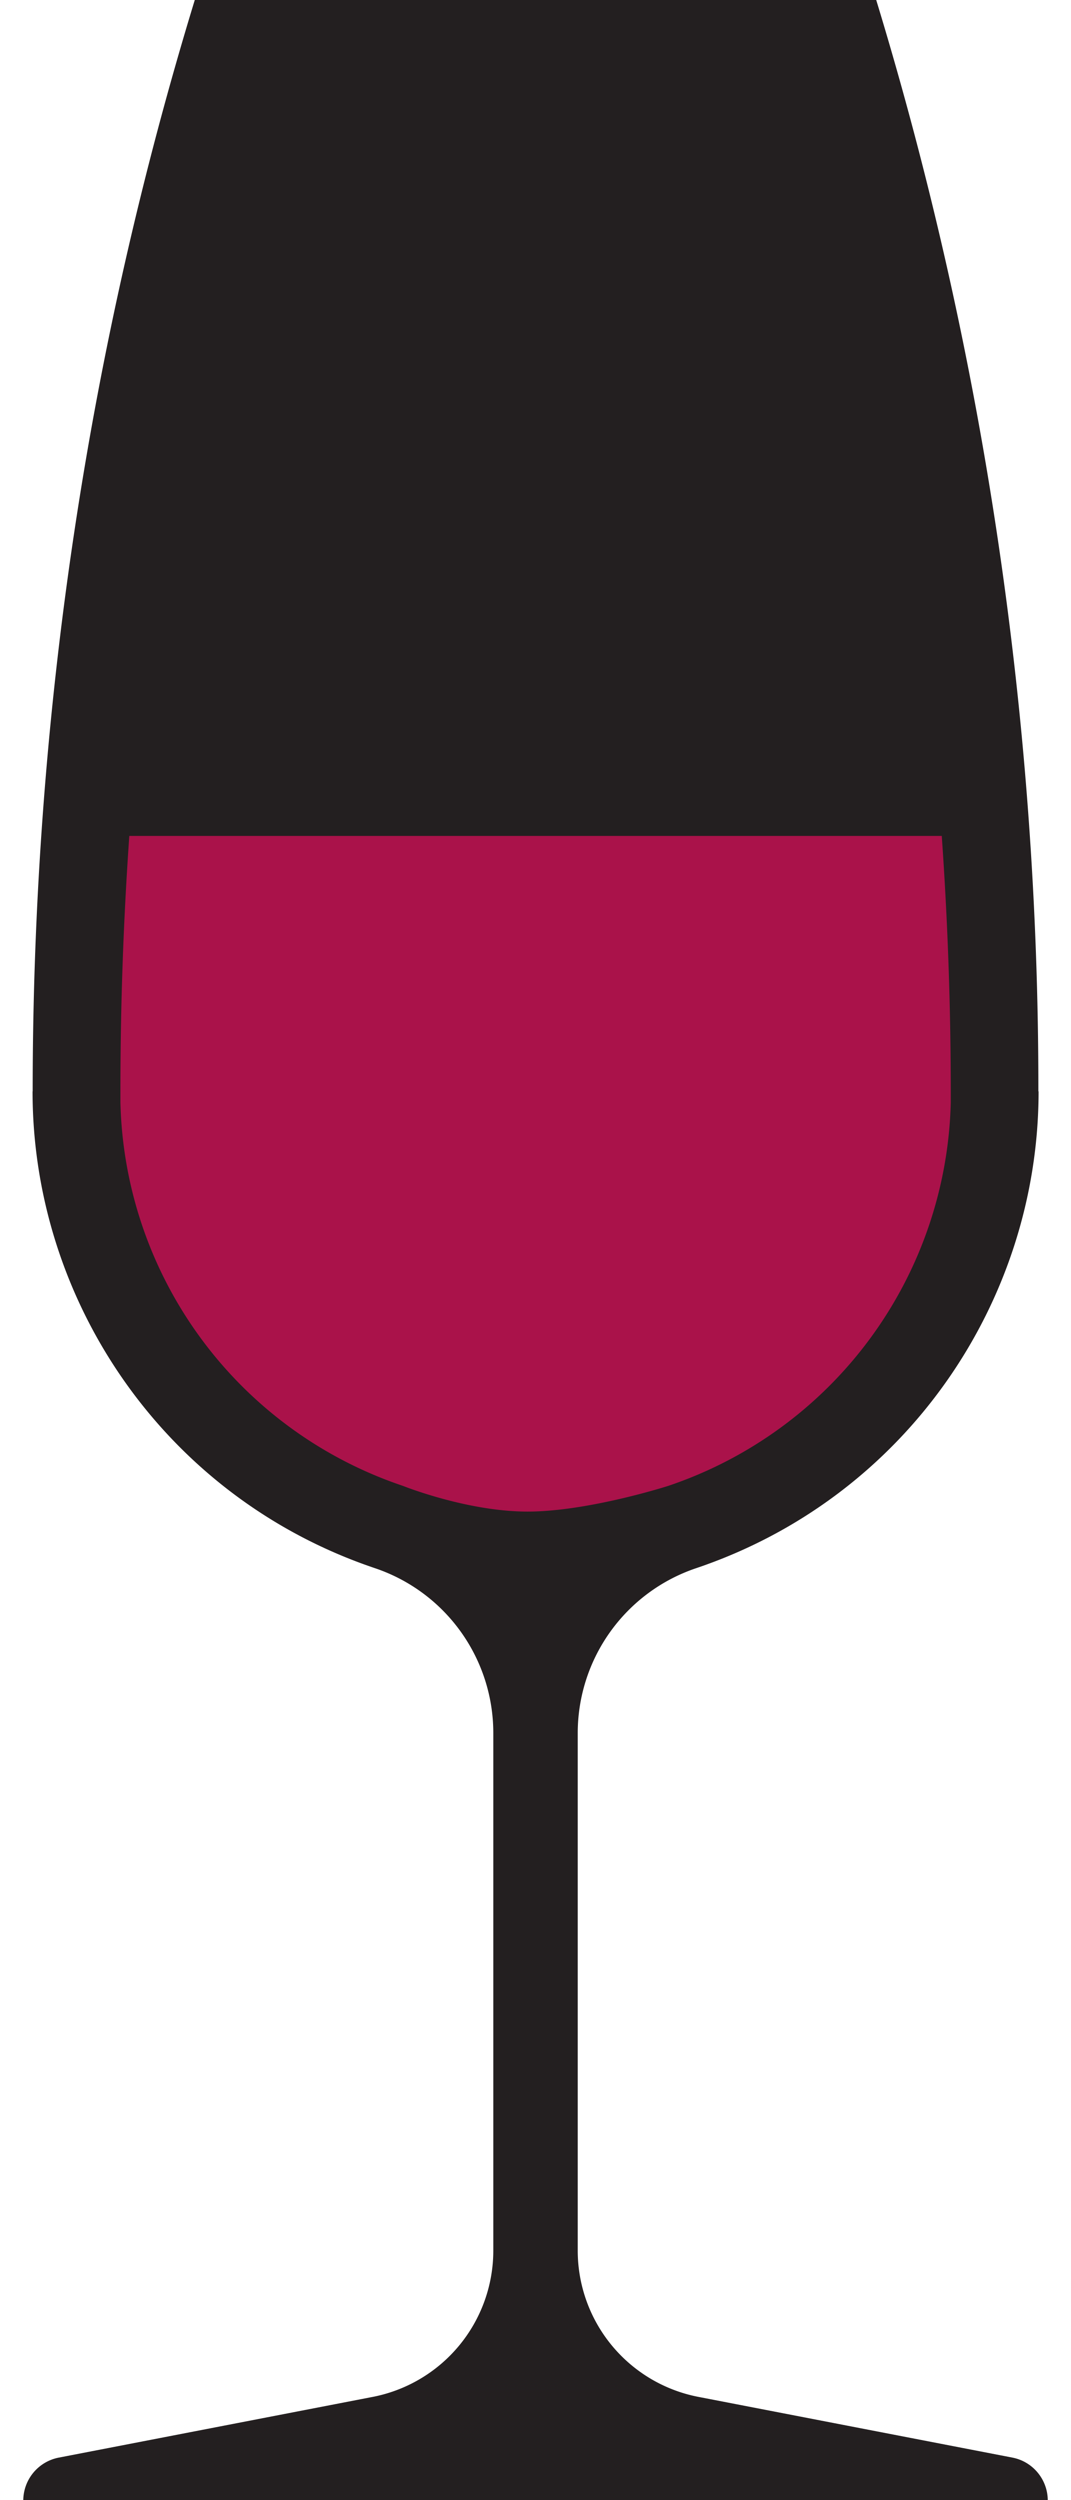
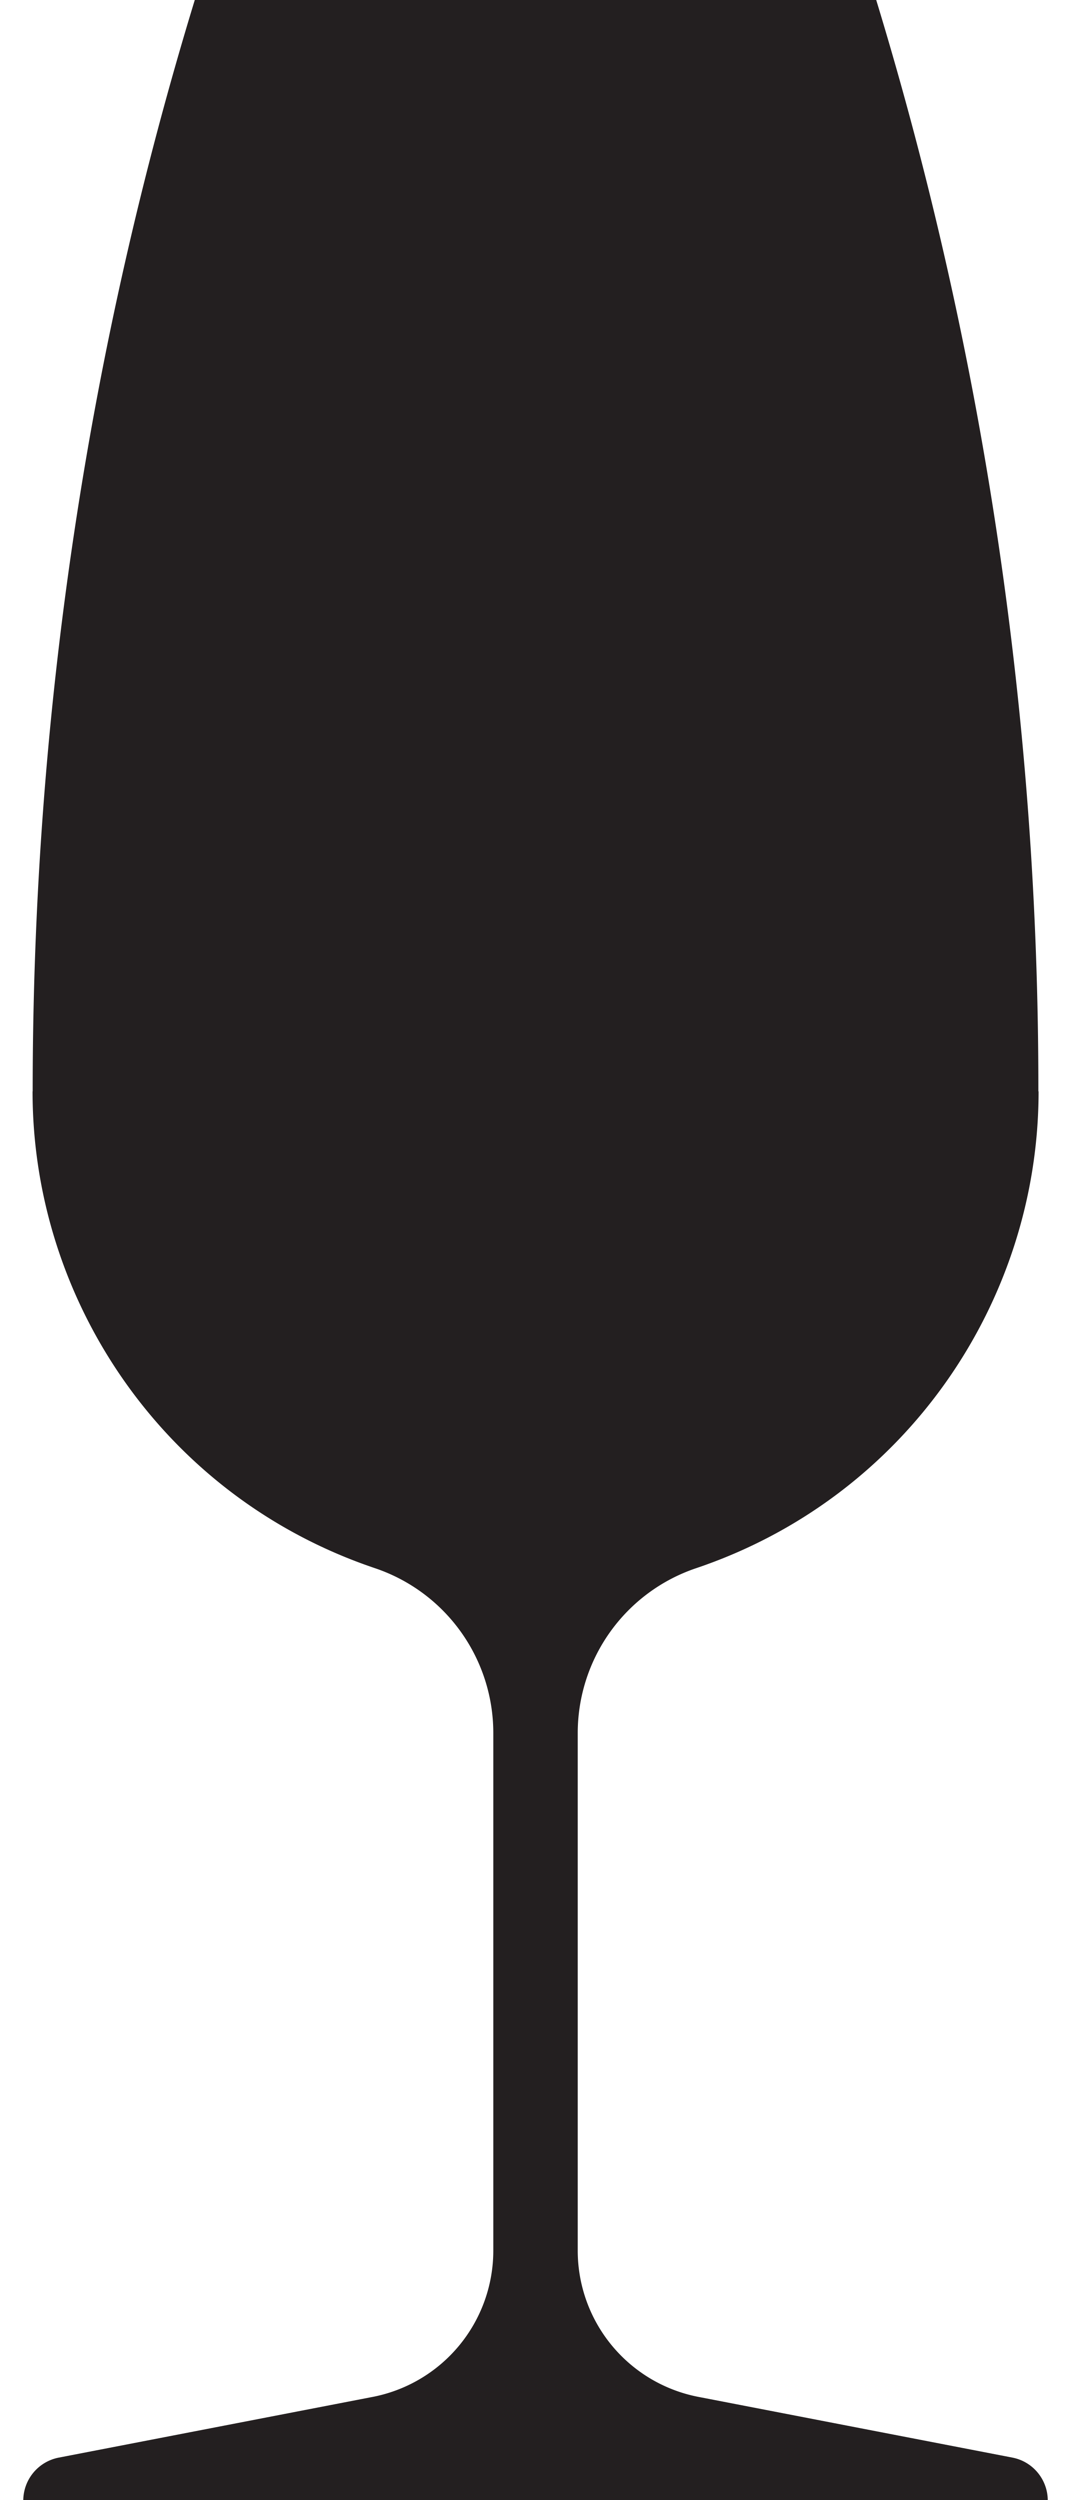
<svg xmlns="http://www.w3.org/2000/svg" version="1.1" id="Layer_1" x="0" y="0" width="30" height="70" viewBox="0 0 30 70" xml:space="preserve">
  <path fill="#231F20" d="M24.544 0a104.394 104.394 0 0 1 4.542 30.557h.006c0 5.881-3.714 11.367-9.593 13.35a4.874 4.874 0 0 0-3.316 4.613v14.492a4.172 4.172 0 0 0 3.418 4.104l8.753 1.692c.582.111.989.617.995 1.189V70H.652v-.002a1.227 1.227 0 0 1 .995-1.189l8.753-1.692a4.173 4.173 0 0 0 3.418-4.104V48.52a4.87 4.87 0 0 0-3.314-4.613C4.622 41.925.909 36.438.912 30.557h.003C.915 19.922 2.502 9.664 5.456 0h19.088z" />
-   <path fill="#AA124A" d="M3.622 23.406a102.533 102.533 0 0 0-.249 7.176v.283a11.617 11.617 0 0 0 7.916 10.738s1.791.719 3.489.719 3.938-.719 3.938-.719a11.625 11.625 0 0 0 7.916-10.721v-.301c0-2.402-.085-4.795-.252-7.176H3.622z" />
</svg>